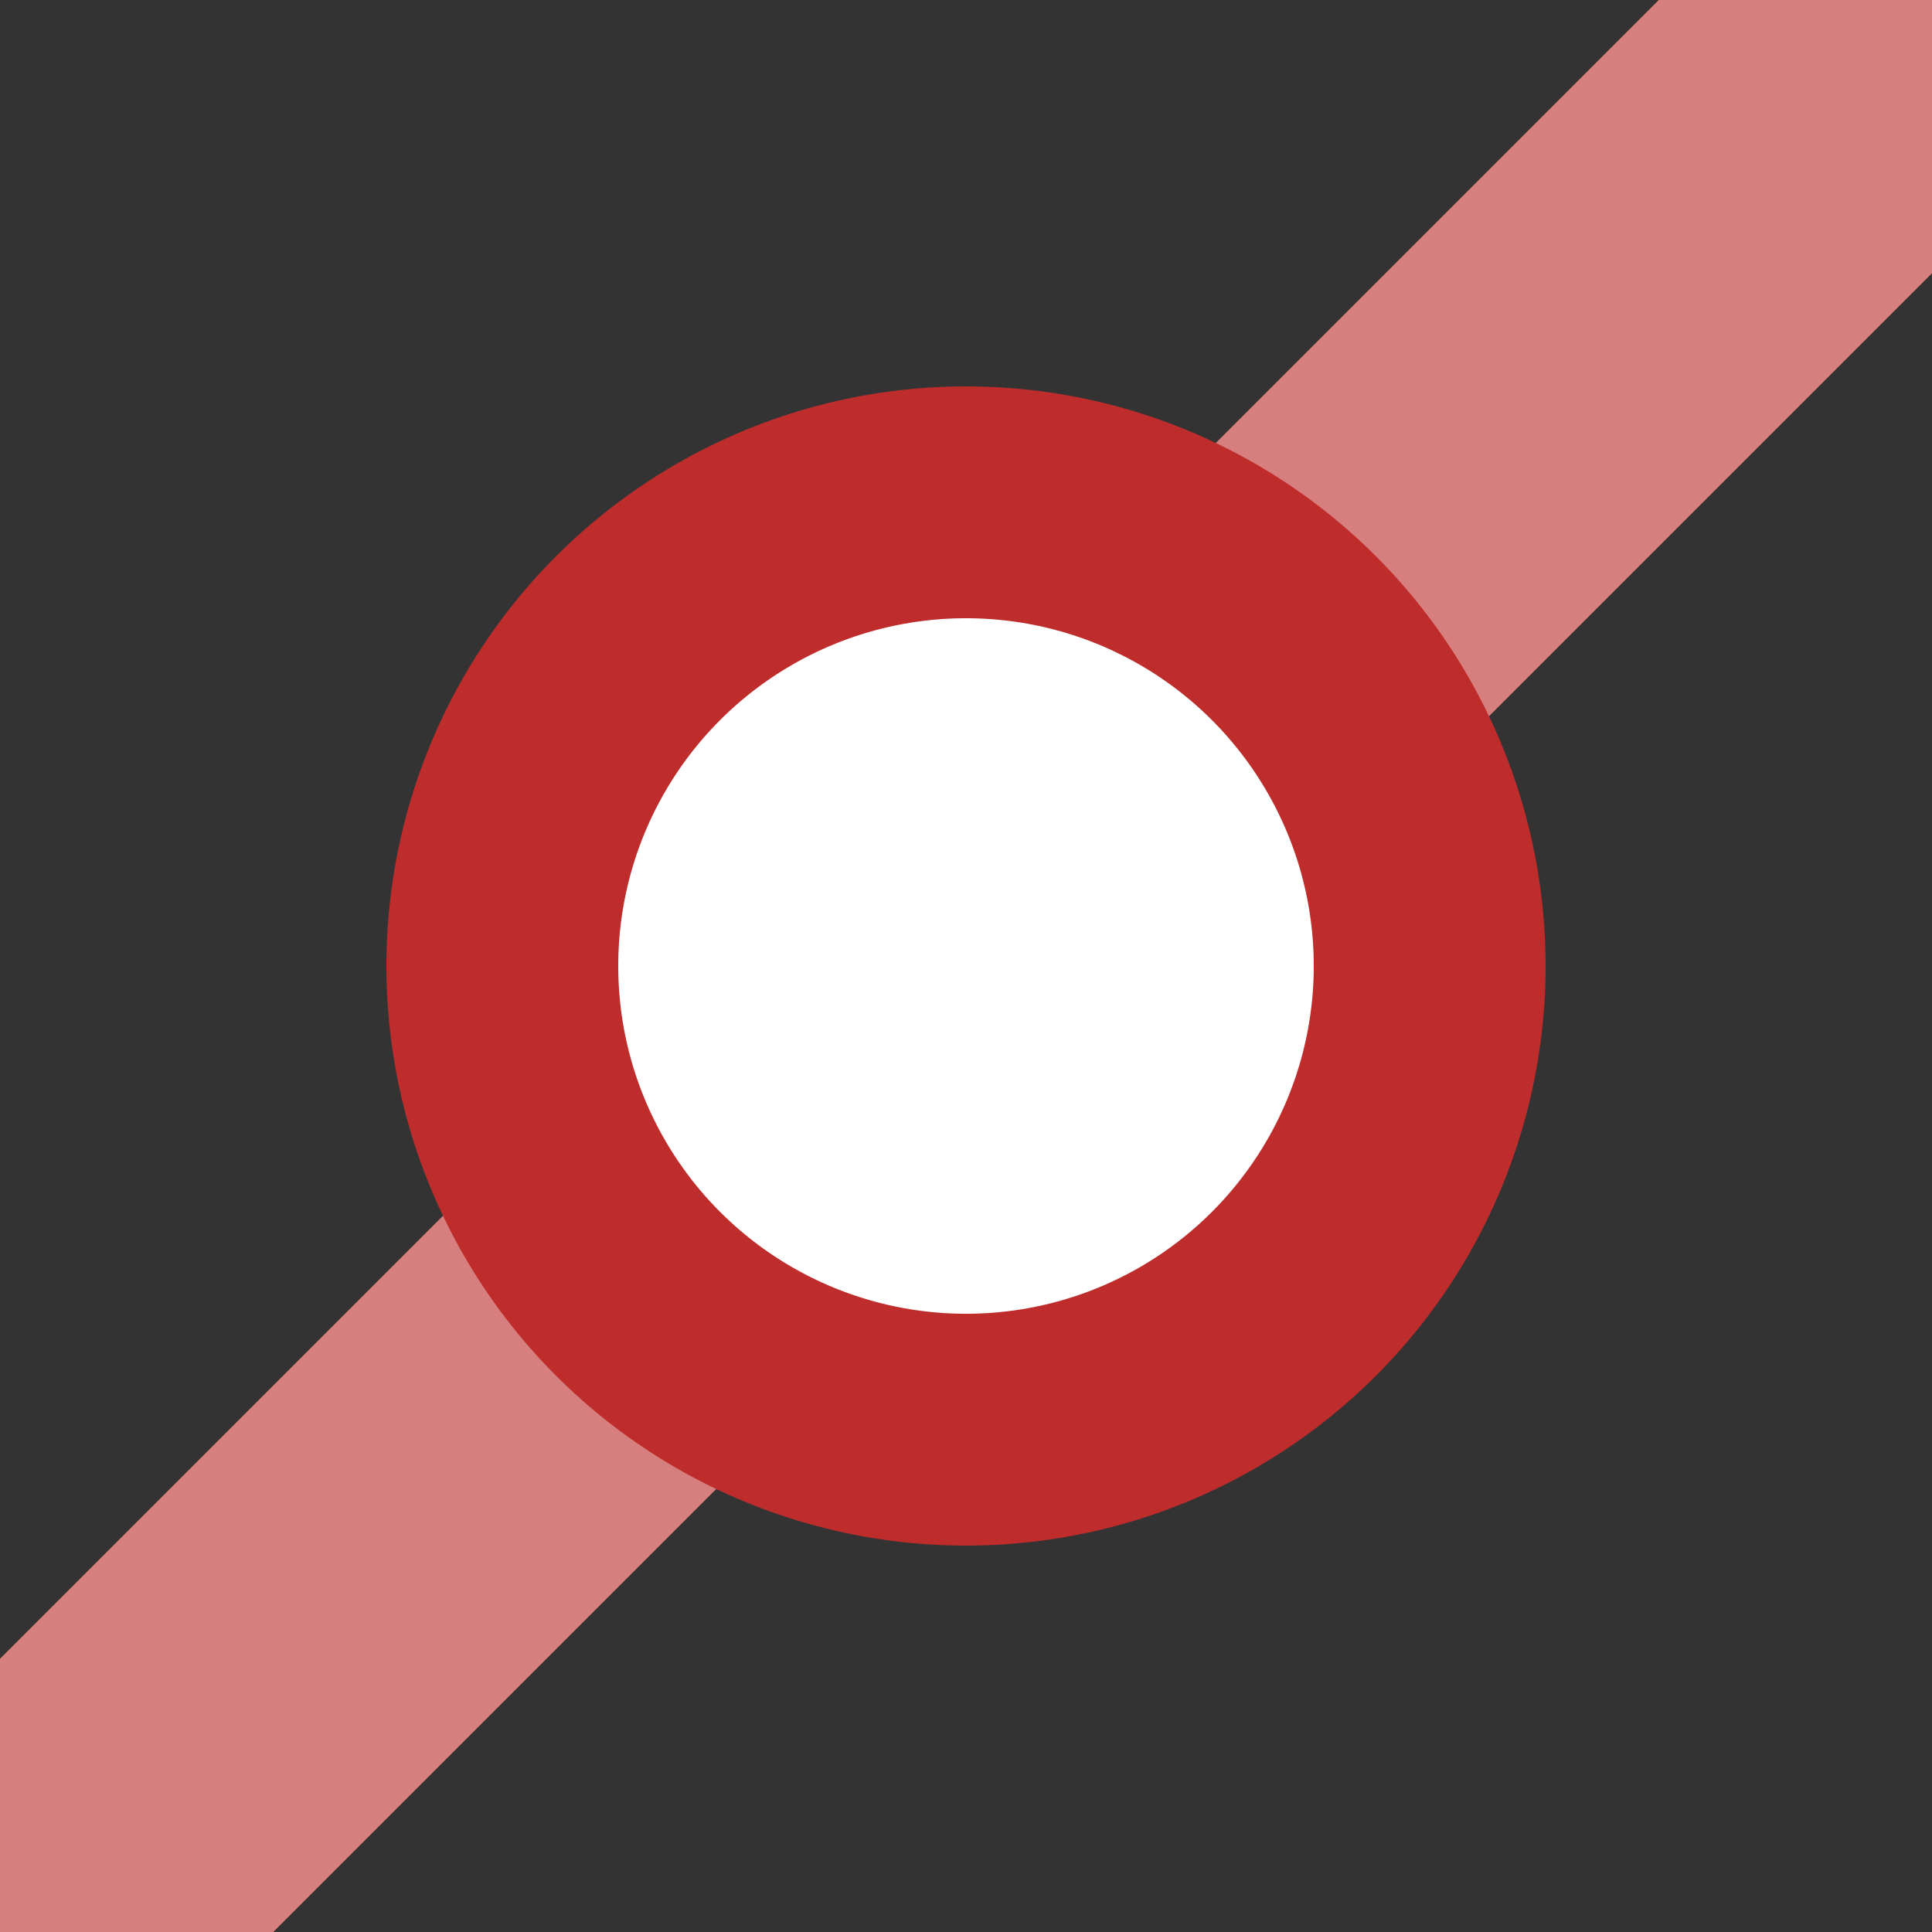
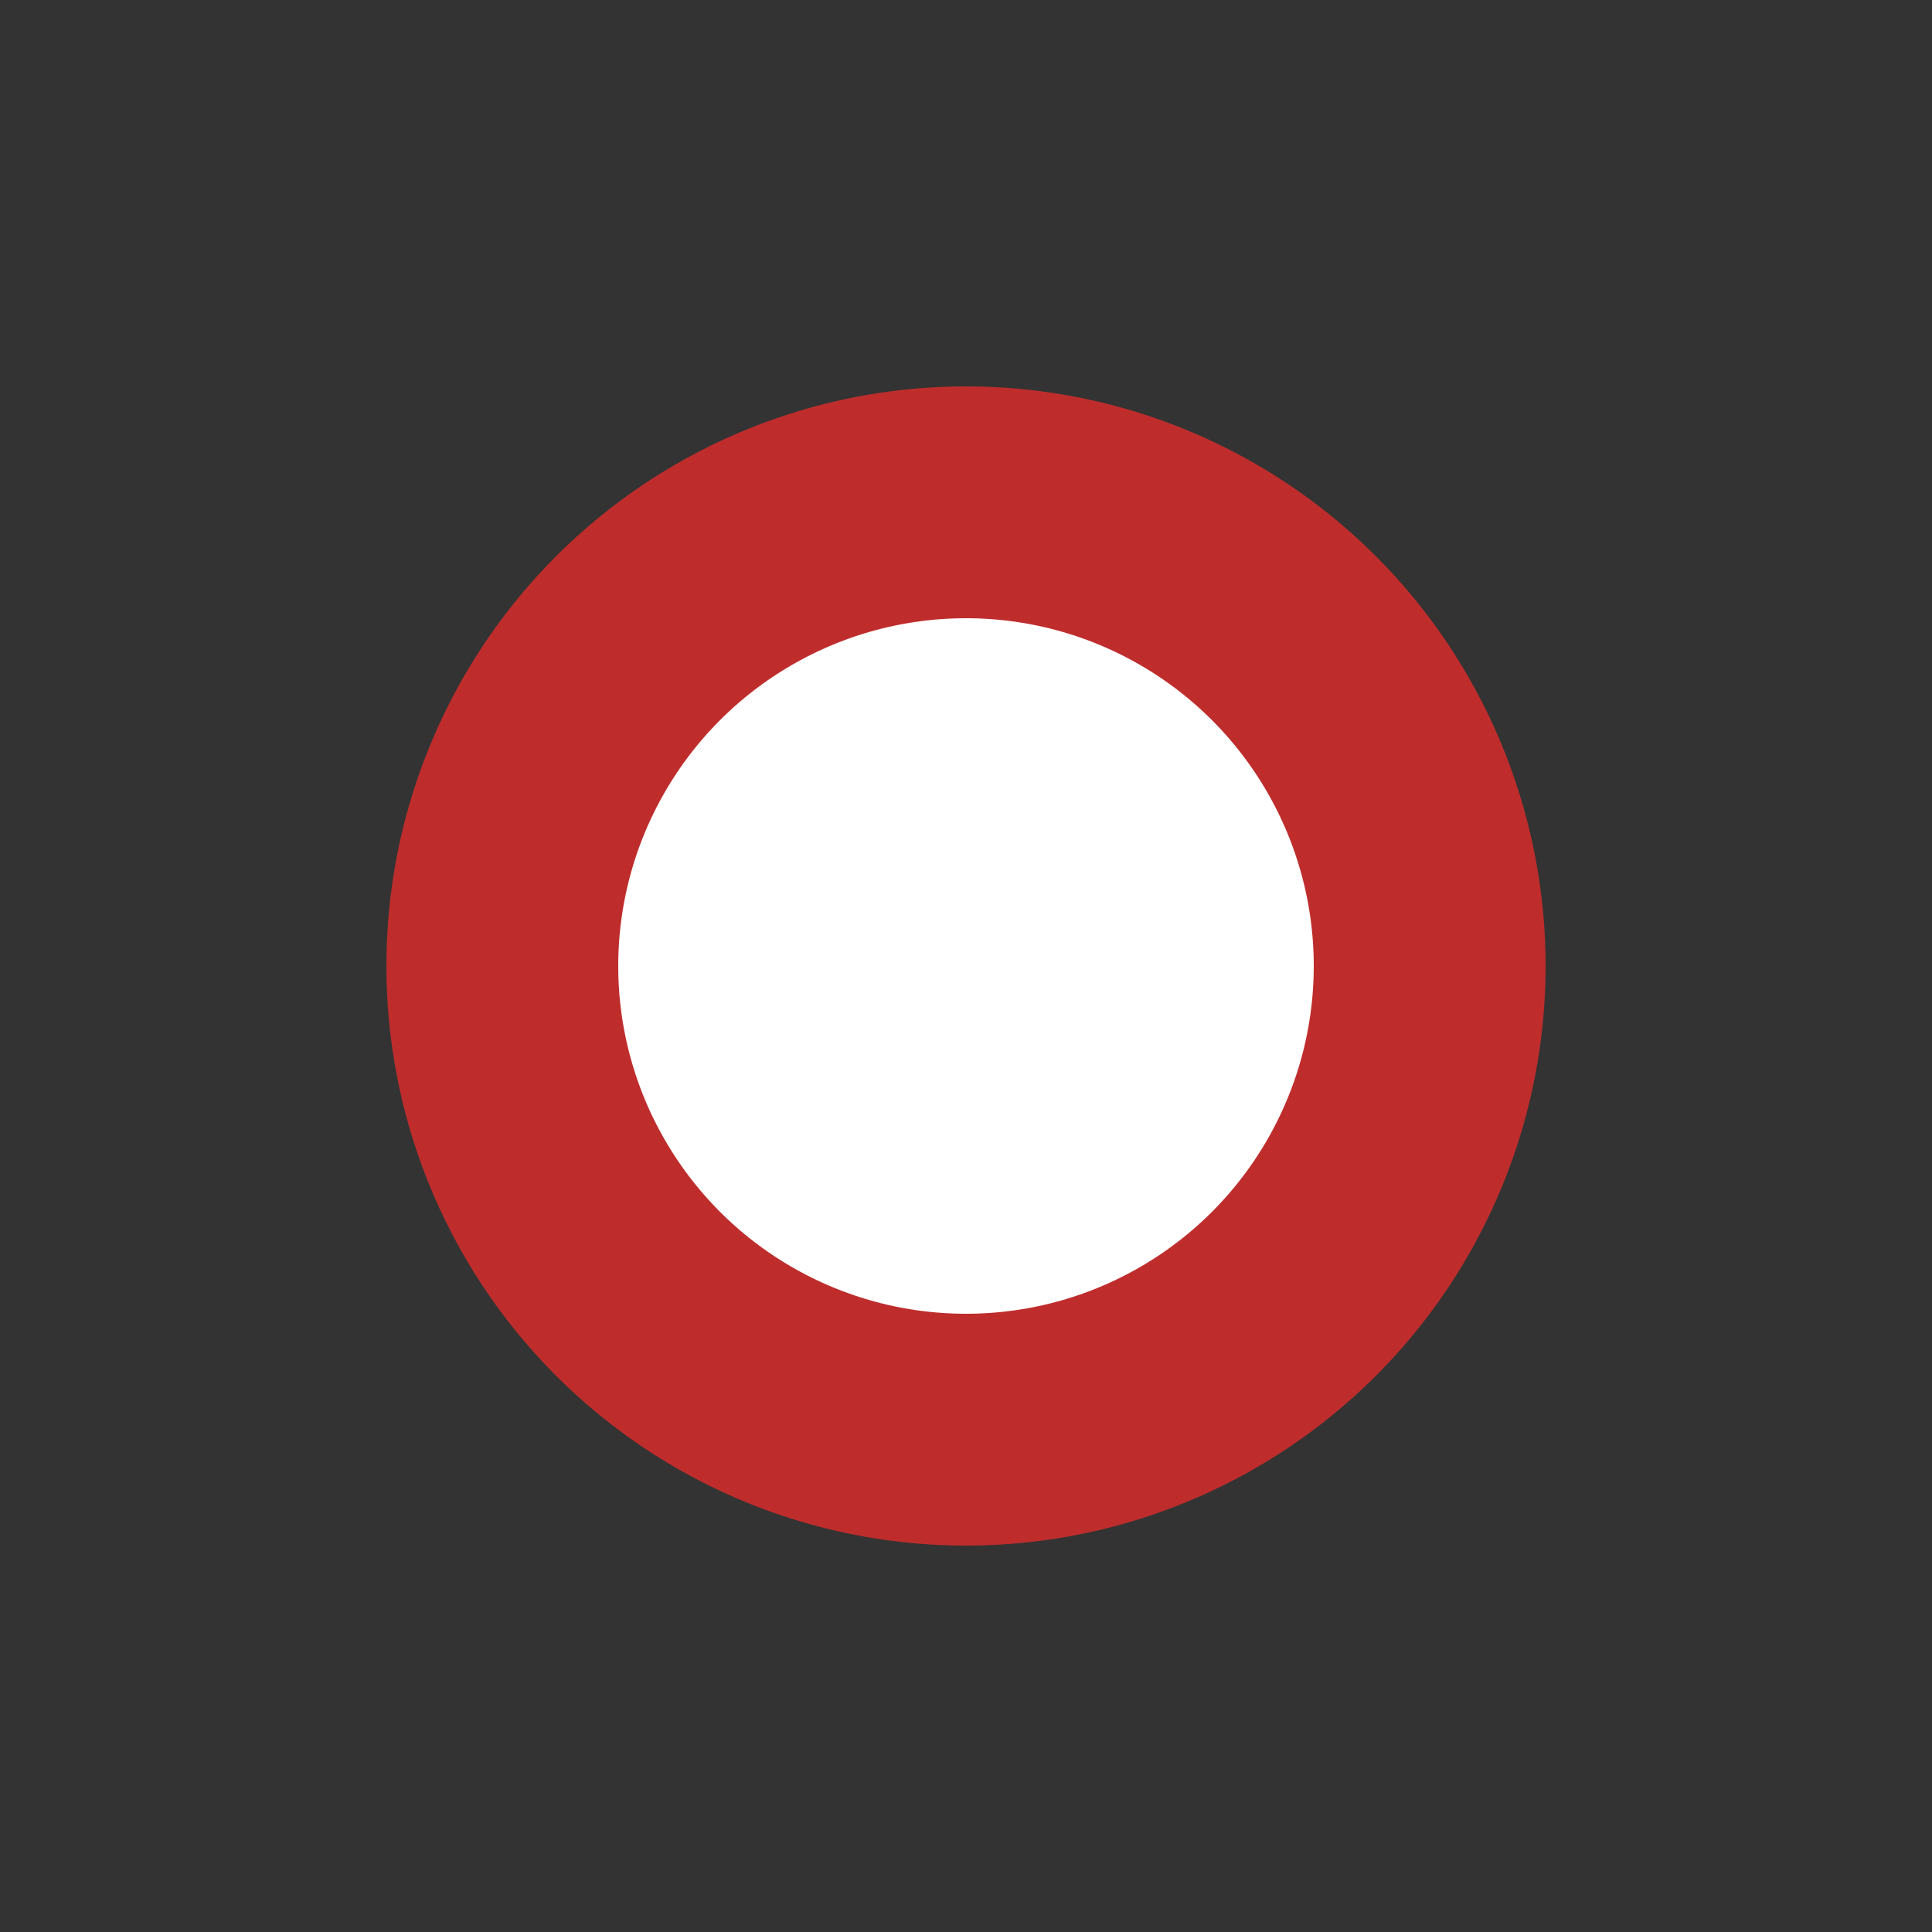
<svg xmlns="http://www.w3.org/2000/svg" width="500" height="500">
  <rect width="100%" height="100%" fill="#333333" stroke="none" />
  <title>xDST3+1</title>
-   <path stroke="#D77F7E" d="M 0,500 500,0" stroke-width="100" />
  <circle stroke="#BE2D2C" fill="#FFF" cx="250" cy="250" r="120" stroke-width="60" />
</svg>